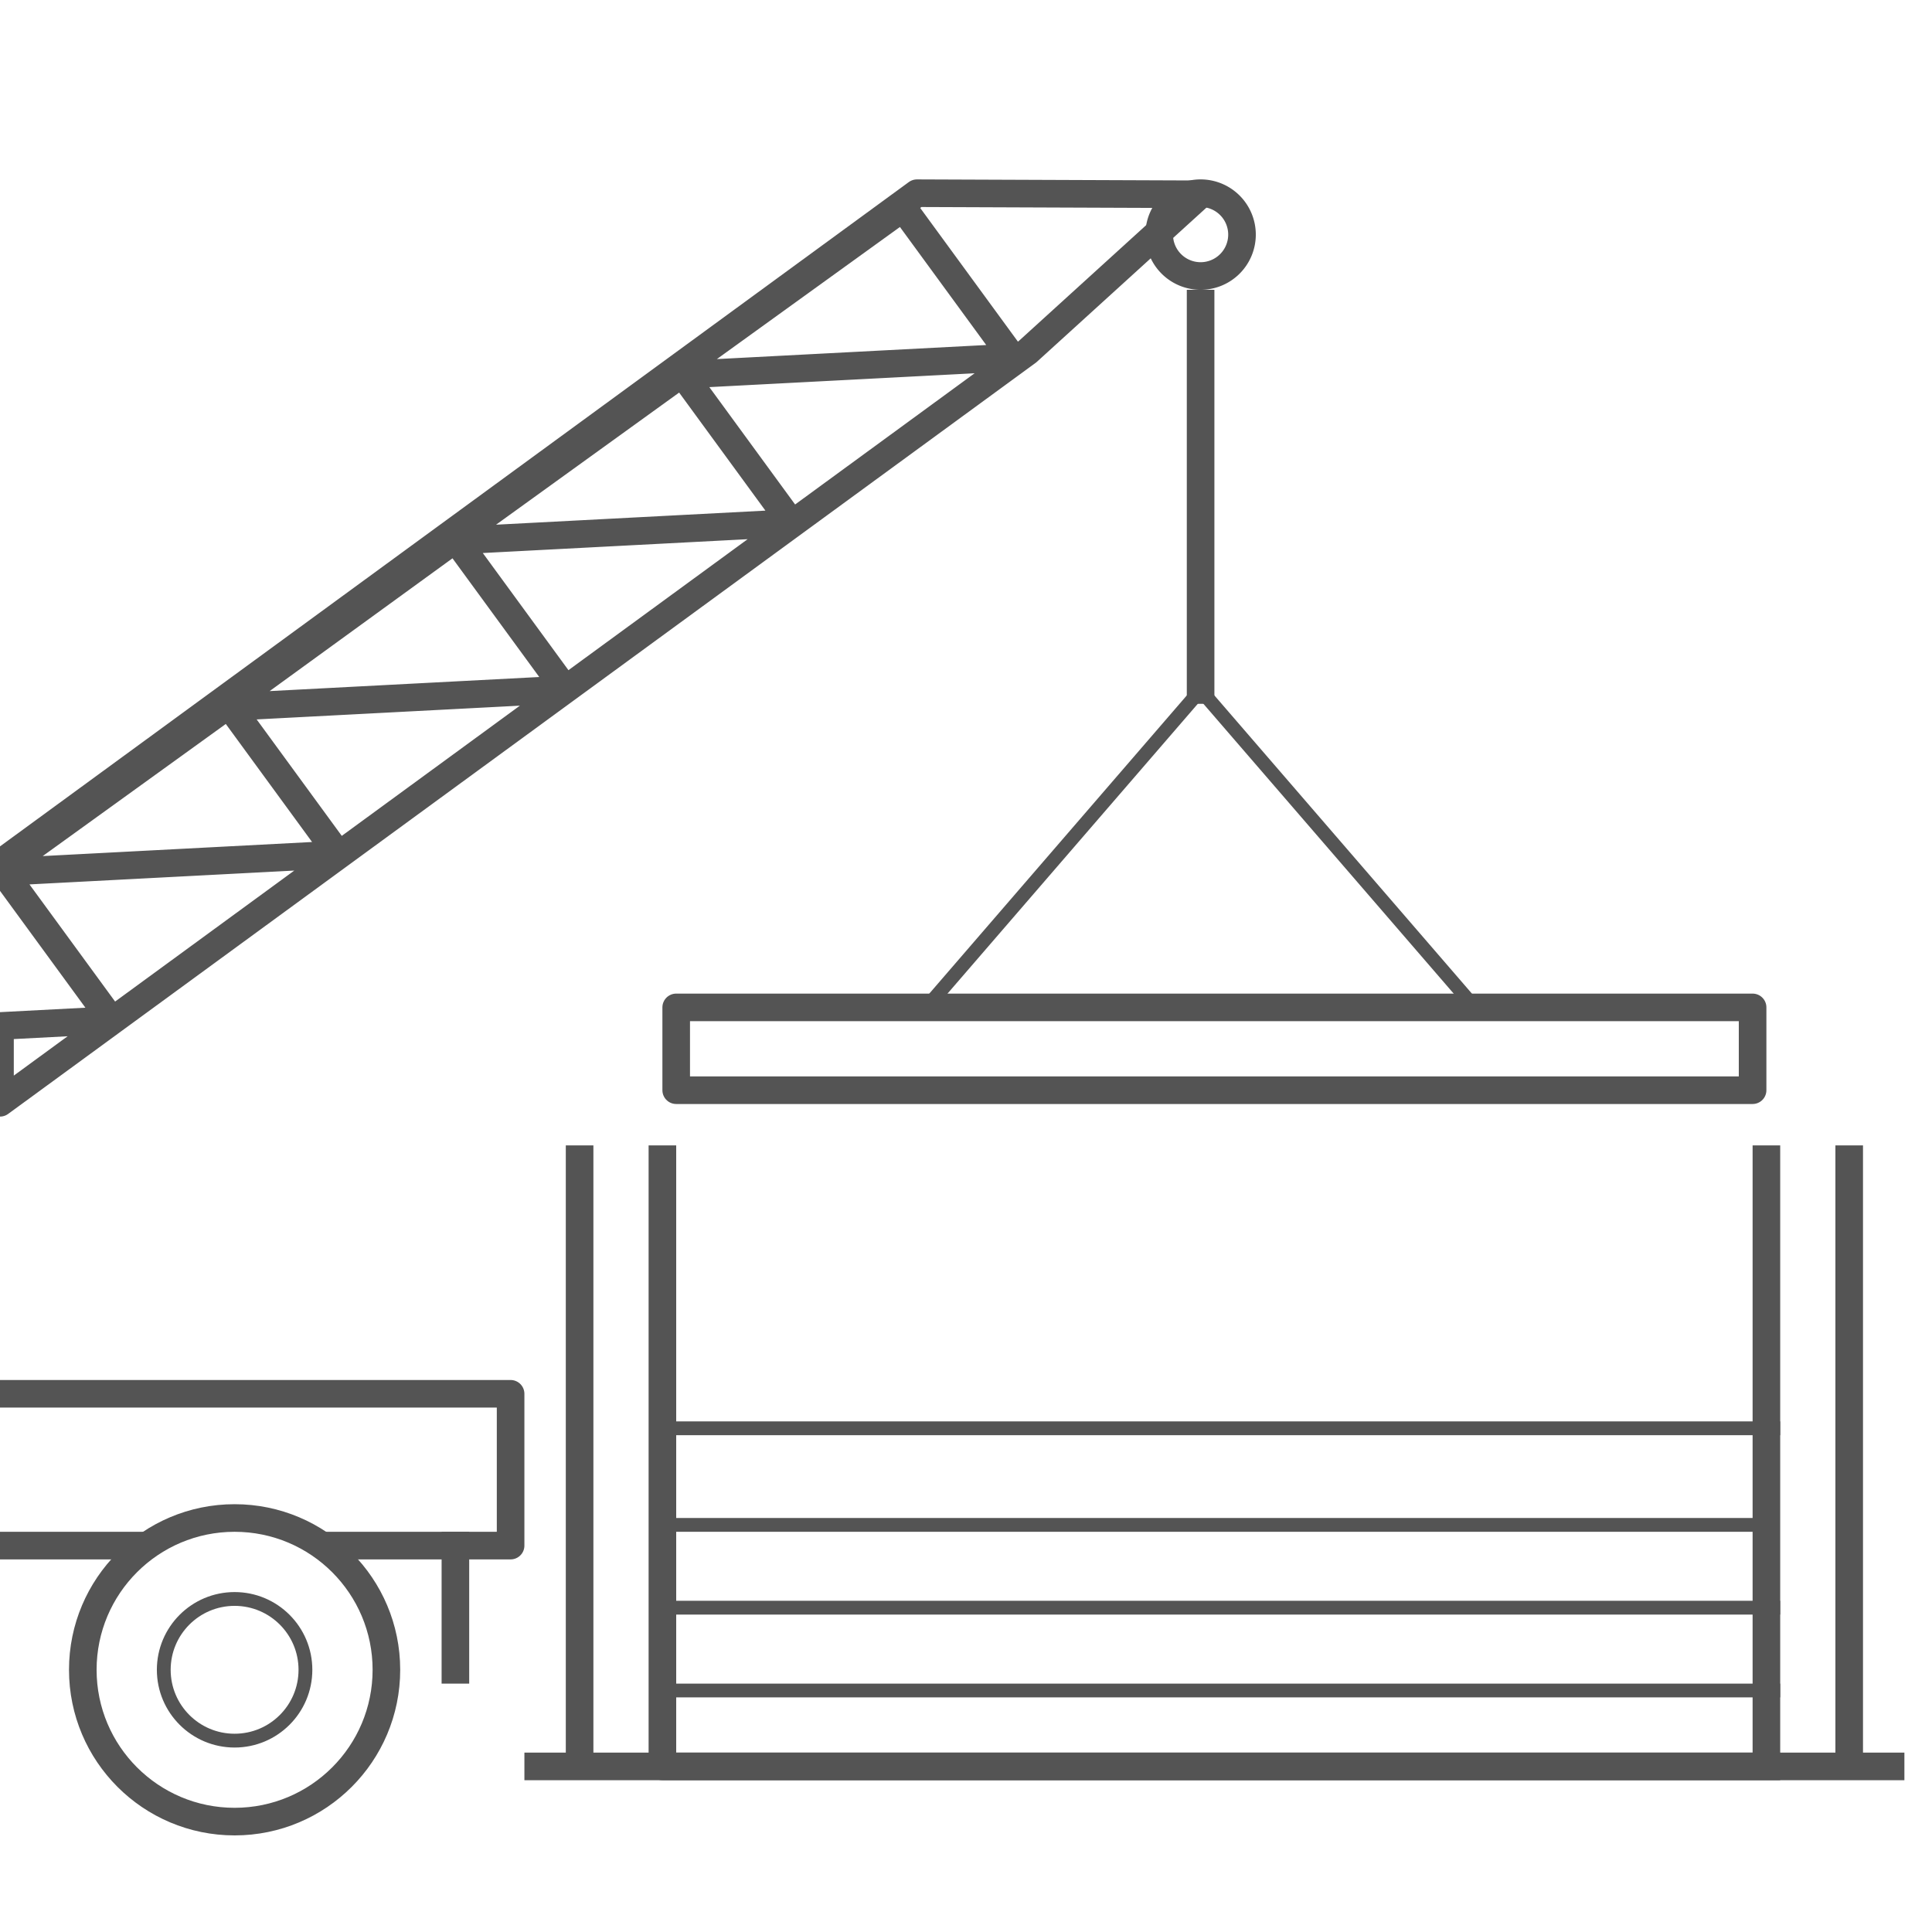
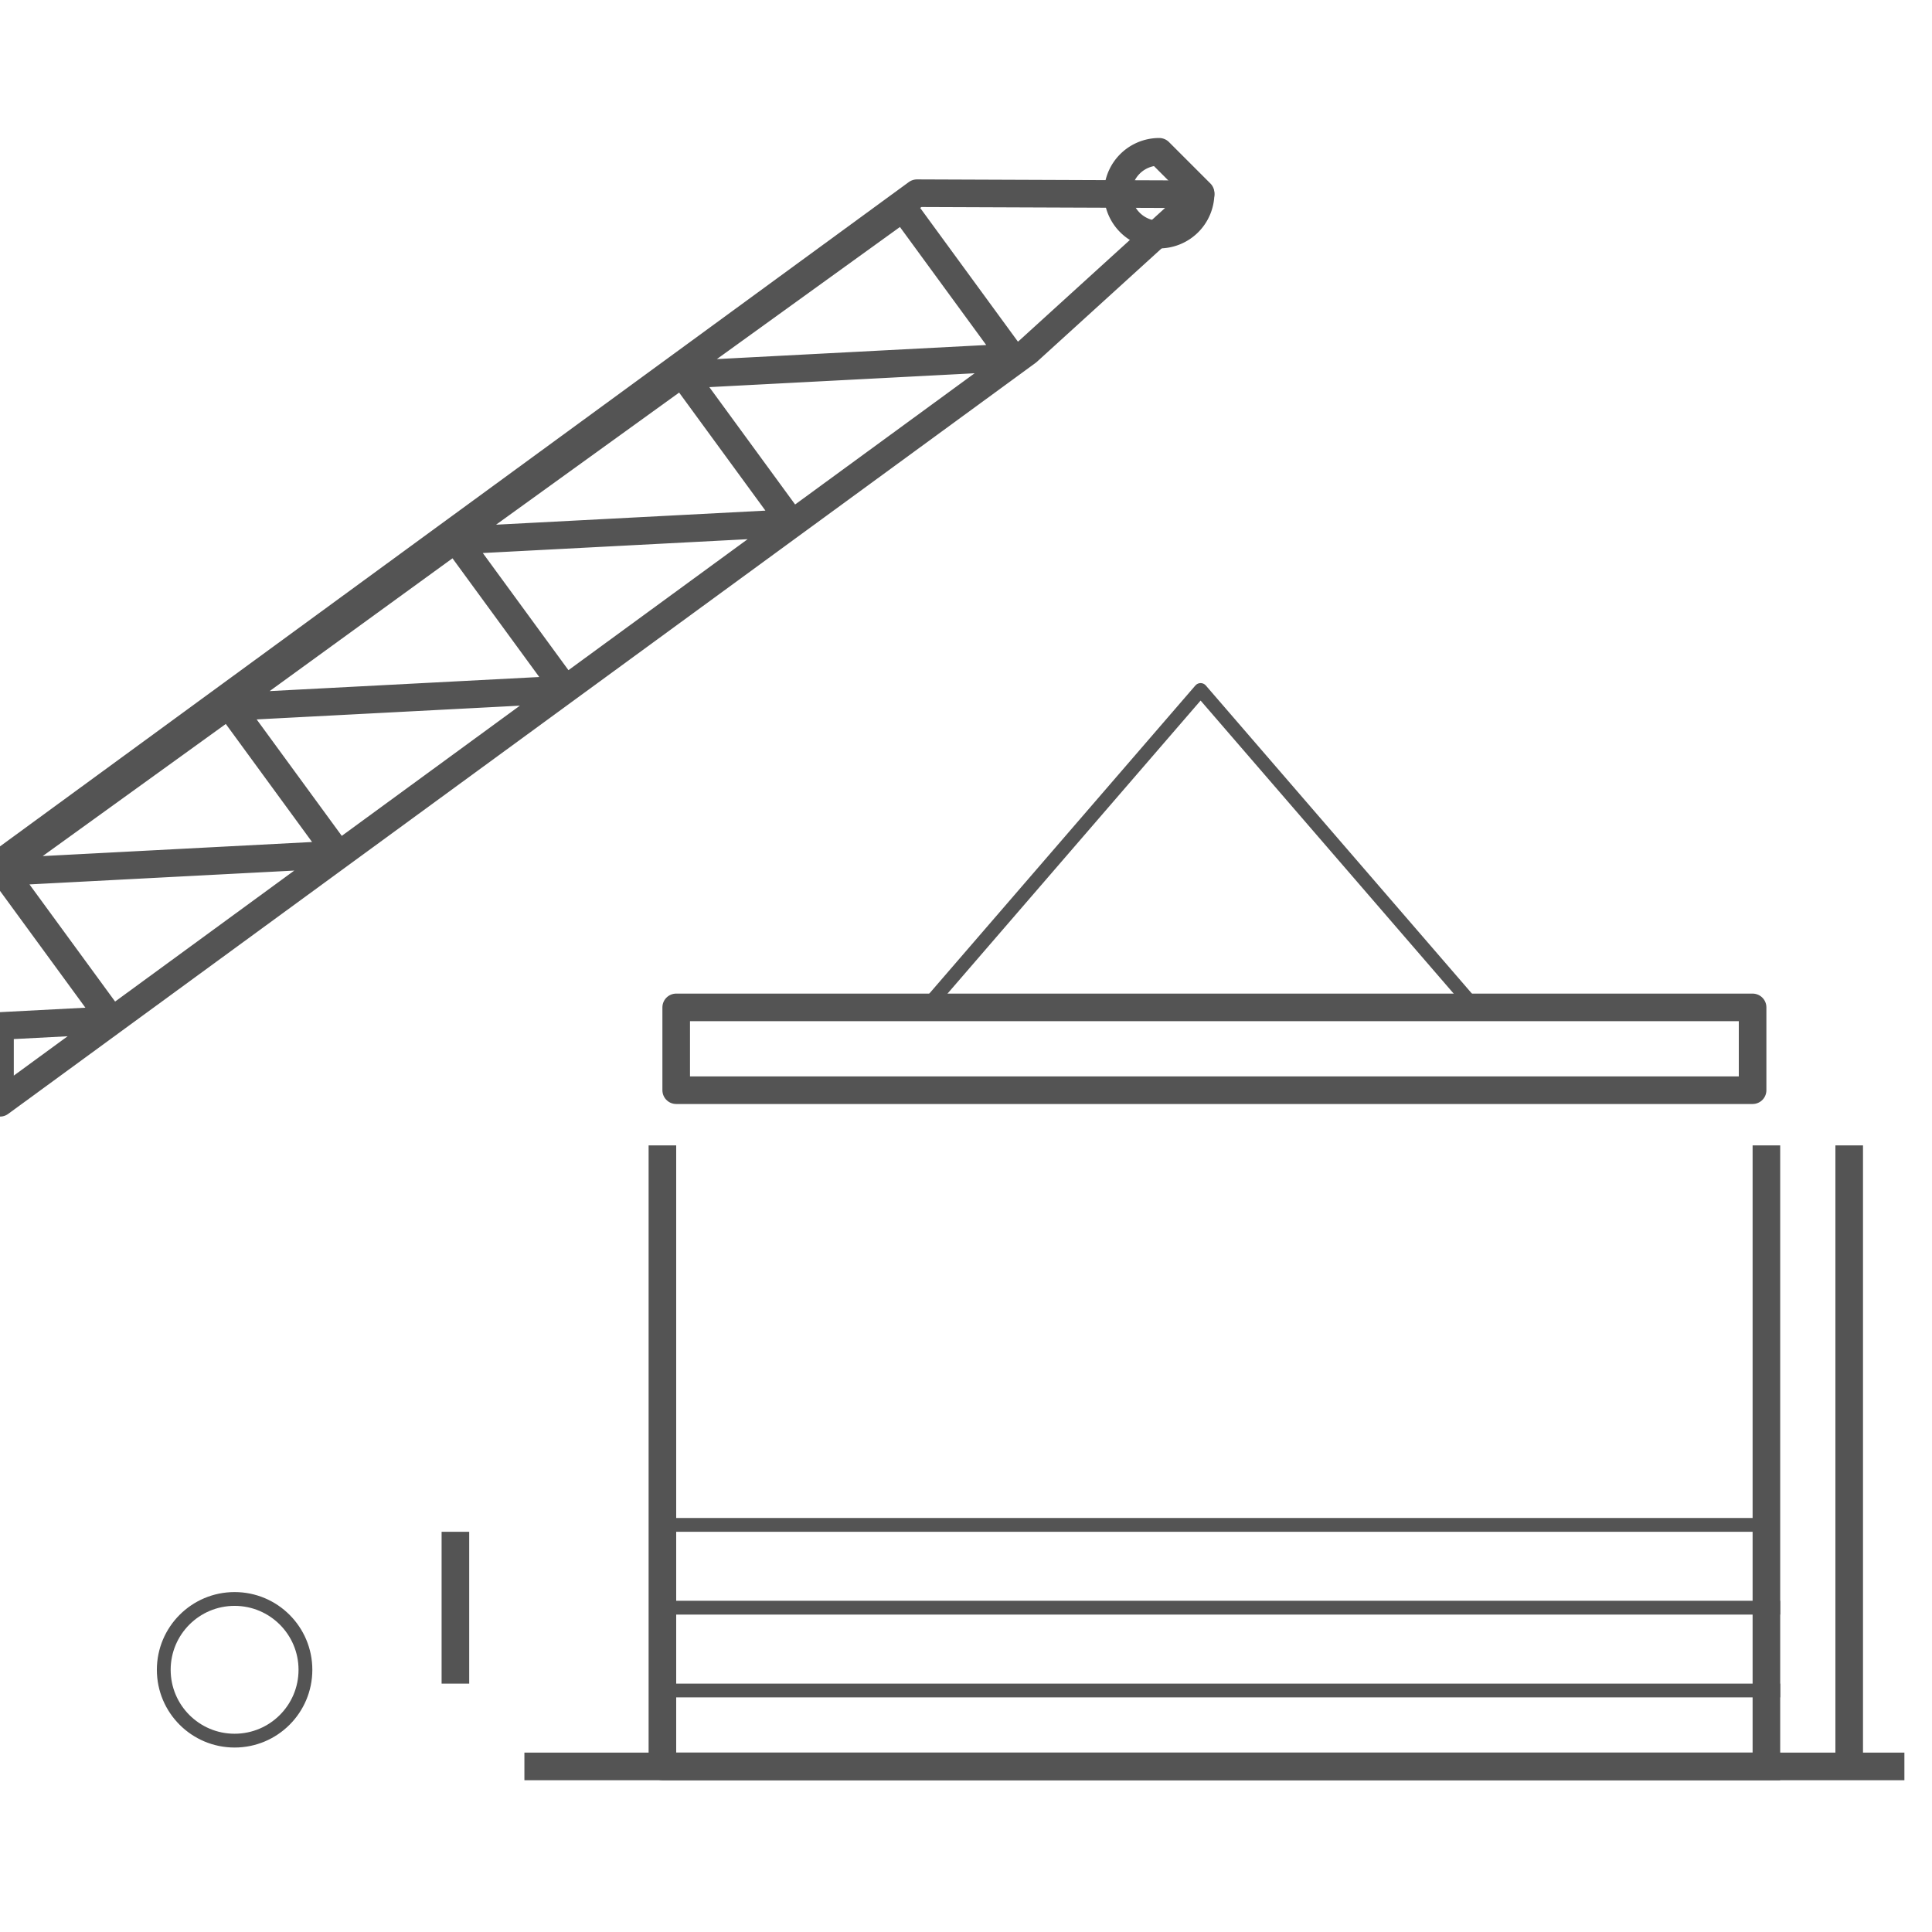
<svg xmlns="http://www.w3.org/2000/svg" id="Слой_1" data-name="Слой 1" width="140" height="140" viewBox="0 0 140 140">
  <defs>
    <style> .cls-1, .cls-4, .cls-5 { fill: #fff; } .cls-2, .cls-3 { fill: none; } .cls-2, .cls-3, .cls-4, .cls-5 { stroke: #545454; stroke-linecap: square; stroke-linejoin: round; } .cls-2, .cls-4 { stroke-width: 2px; } </style>
  </defs>
  <rect class="cls-1" width="140" height="140" />
-   <path class="cls-2" d="M87,14h0a3,3,0,0,1,3,3v0a3,3,0,0,1-3,3h0a3,3,0,0,1-3-3v0a3,3,0,0,1,3-3Z" />
-   <line class="cls-2" x1="87" y1="22" x2="87" y2="50" />
+   <path class="cls-2" d="M87,14h0v0a3,3,0,0,1-3,3h0a3,3,0,0,1-3-3v0a3,3,0,0,1,3-3Z" />
  <polyline class="cls-3" points="68 72 87 50 106 72" />
  <line class="cls-3" x1="128" y1="110.5" x2="49" y2="110.5" />
  <line class="cls-3" x1="128.5" y1="122.5" x2="49.5" y2="122.5" />
  <line class="cls-3" x1="128.5" y1="116.5" x2="49.5" y2="116.5" />
-   <line class="cls-3" x1="128.5" y1="103.5" x2="49.5" y2="103.5" />
  <rect class="cls-4" x="49" y="73" width="78" height="6" />
  <line class="cls-2" x1="128" y1="84" x2="128" y2="127.542" />
  <line class="cls-2" x1="134" y1="84" x2="134" y2="127.542" />
-   <line class="cls-2" x1="42" y1="84" x2="42" y2="127.542" />
  <polyline class="cls-2" points="128 128 48 128 48 84" />
  <line class="cls-2" x1="137" y1="128" x2="39" y2="128" />
-   <polyline class="cls-4" points="1 112 37 112 37 101 1 101" />
  <polygon class="cls-2" points="66.447 14 0 62.571 0 63.035 16.334 51.248 16.22 51.254 32.839 39.185 32.609 39.197 49.286 27.162 48.609 27.197 65.433 15.056 73.363 25.904 49.503 27.15 57.363 37.904 33.088 39.172 40.975 49.961 16.7 51.229 24.512 61.917 0.237 63.185 8.087 73.924 0 74.346 0 79.912 74.457 25.486 87 14.079 66.447 14" />
  <g>
-     <circle class="cls-4" cx="17" cy="121" r="11" />
    <circle class="cls-5" cx="17" cy="121" r="5.133" />
  </g>
  <line class="cls-4" x1="33" y1="112" x2="33" y2="121" />
</svg>